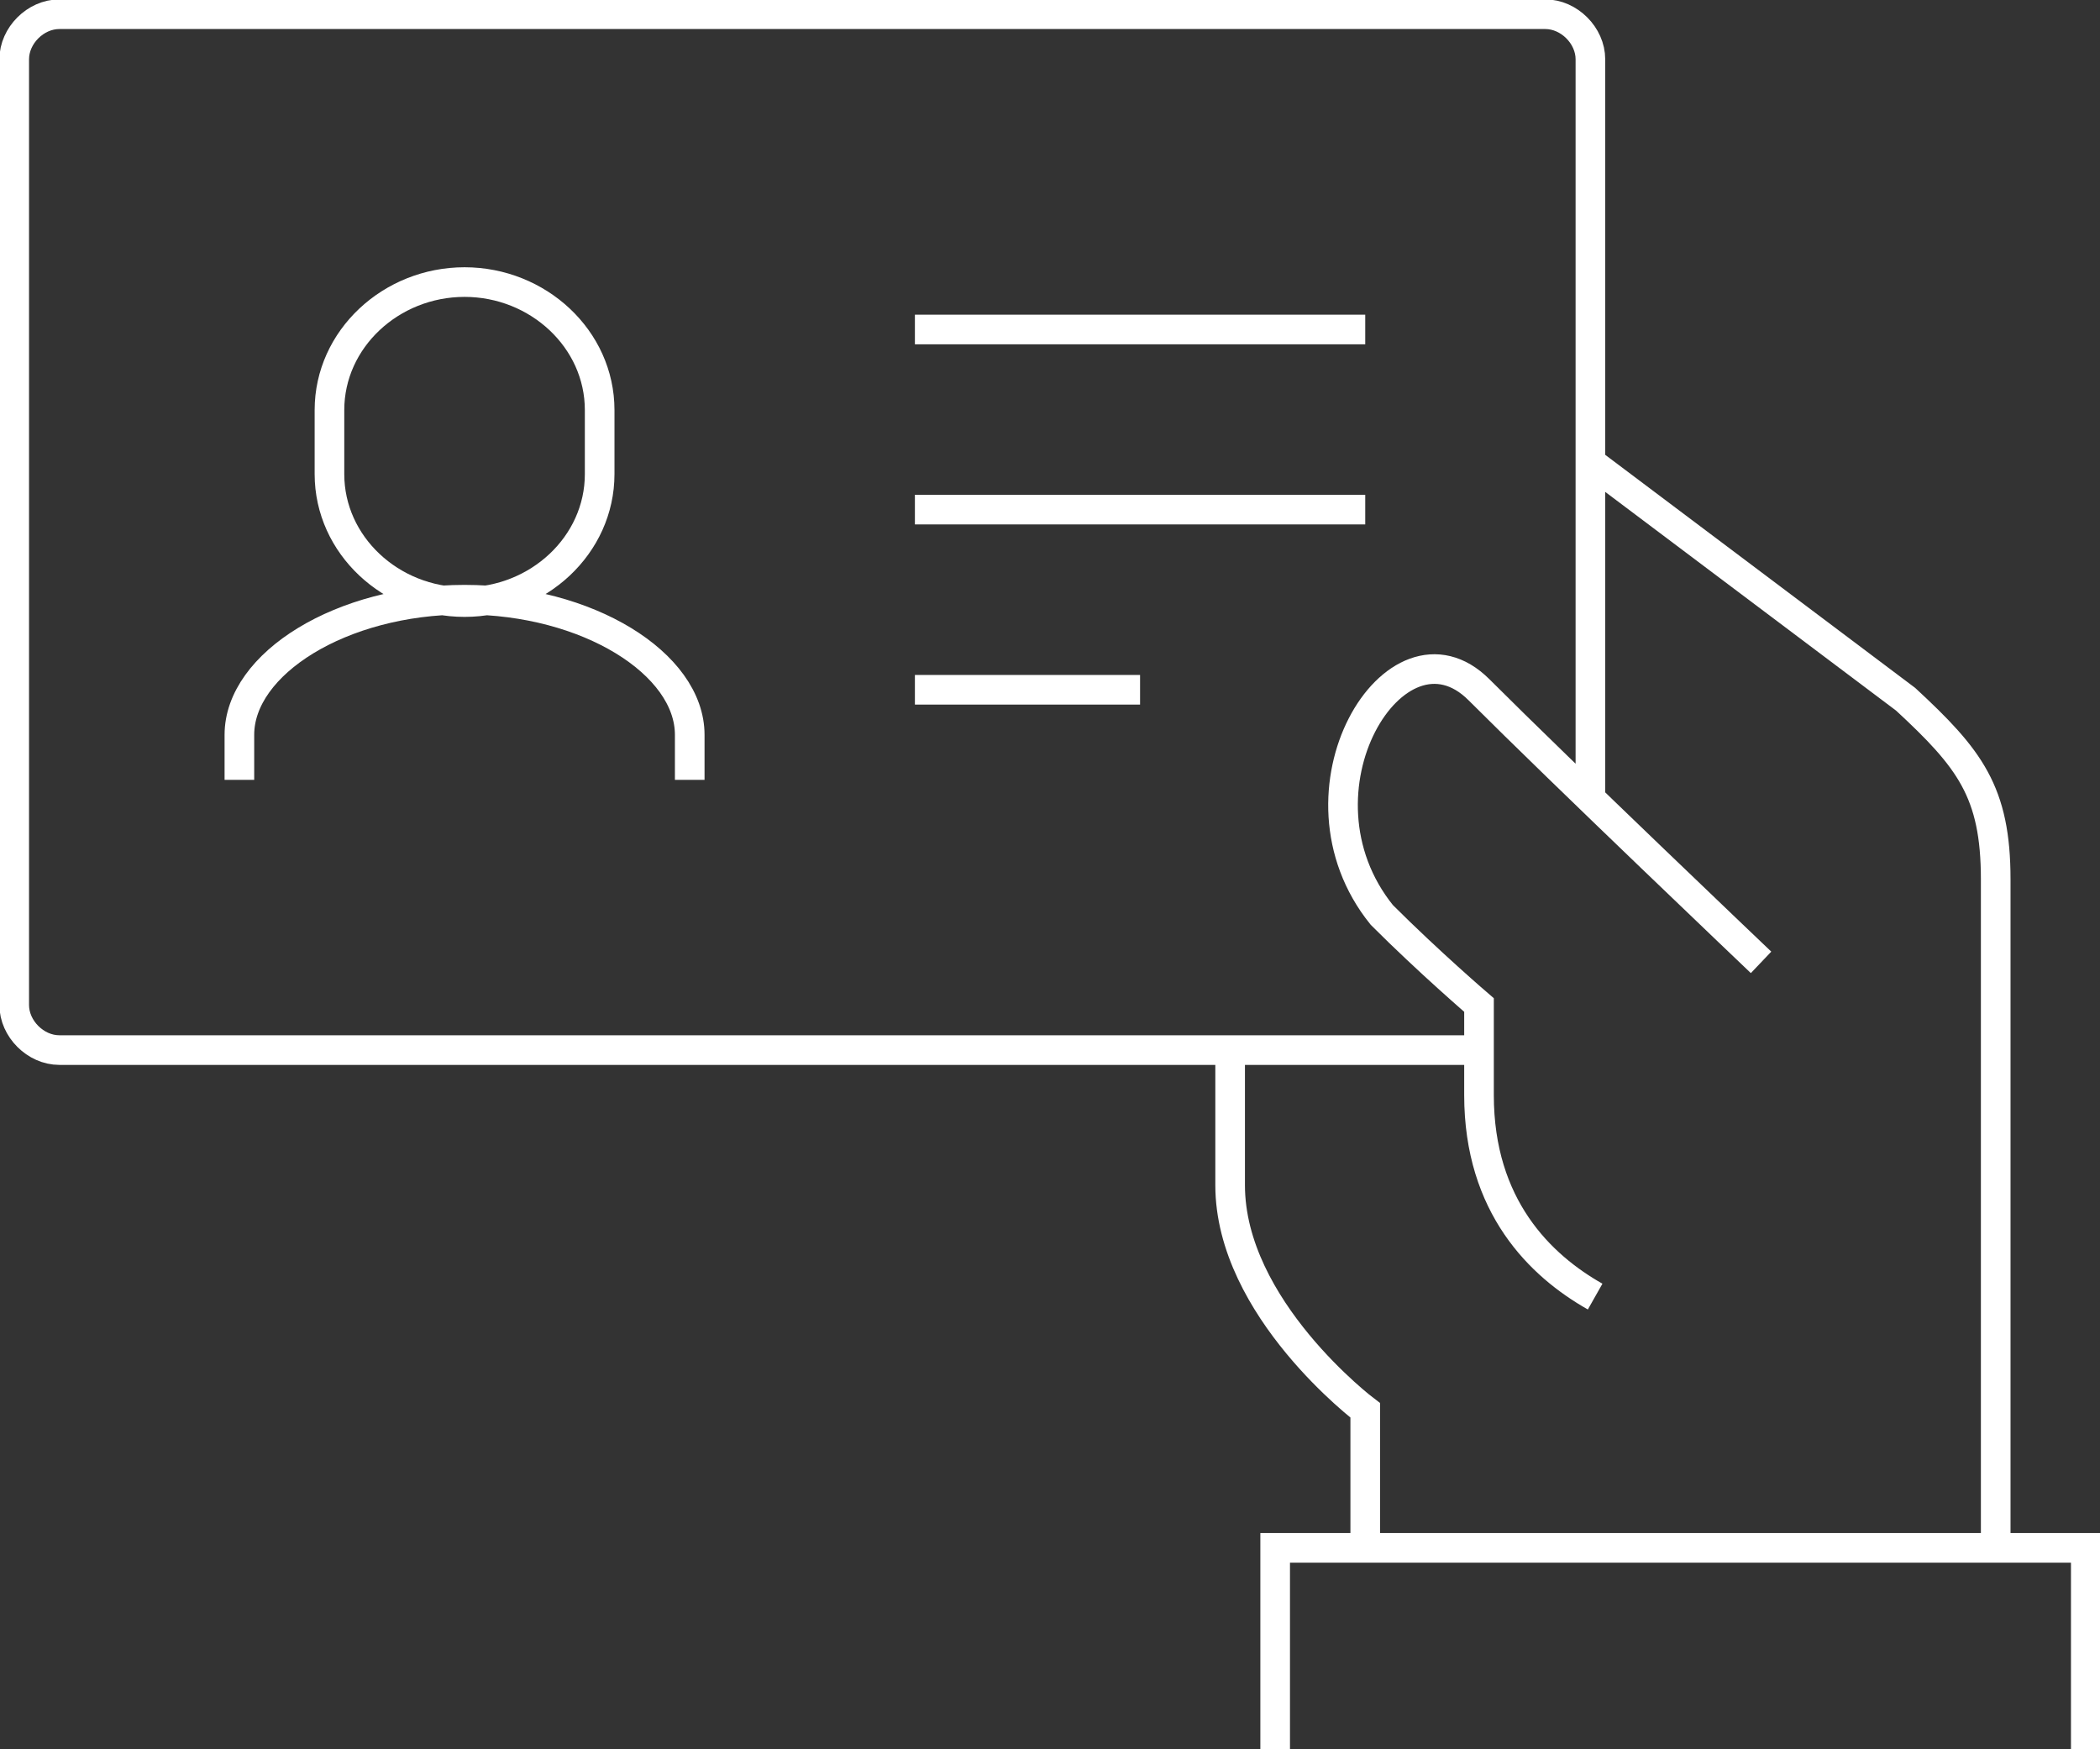
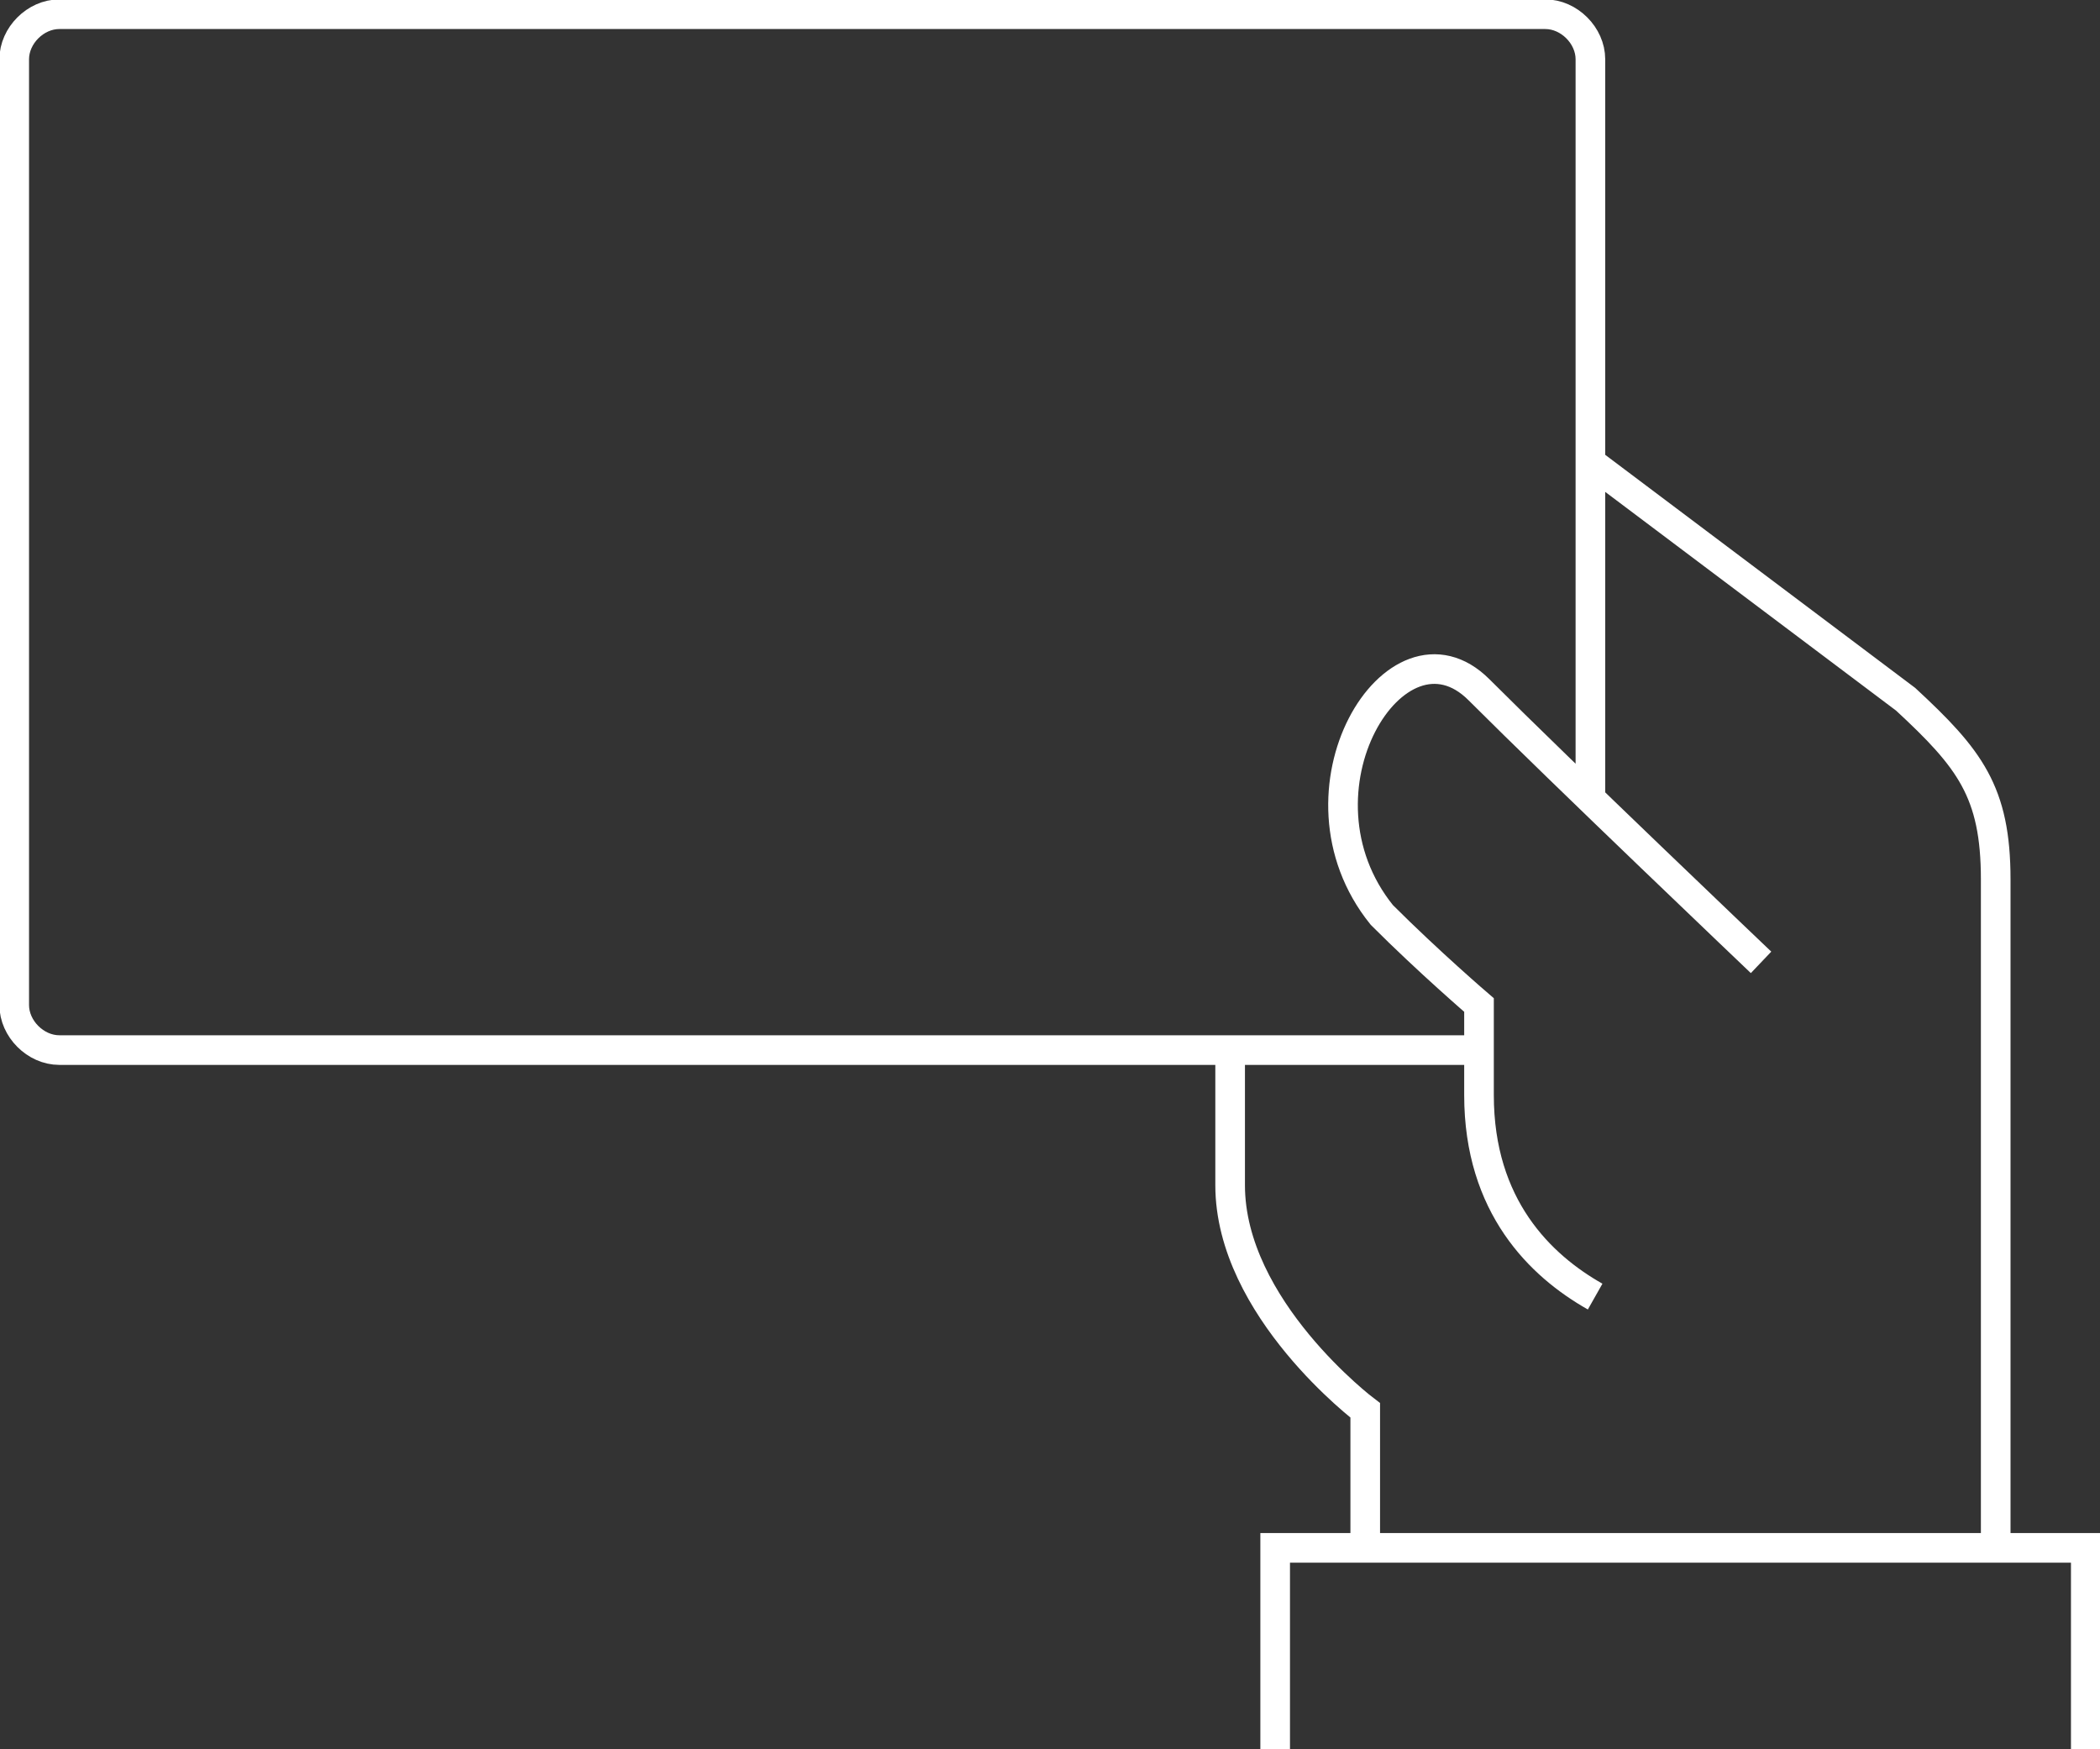
<svg xmlns="http://www.w3.org/2000/svg" version="1.1" id="Layer_1" x="0px" y="0px" viewBox="0 0 88.6 73.8" style="enable-background:new 0 0 88.6 73.8;" xml:space="preserve">
  <rect x="0" y="0" width="88.6" height="73.8" fill="#333333" stroke="none" />
  <style type="text/css">
	.st0{fill:#FFFFFF;}
	.st1{fill:none;stroke:#FFFFFF;stroke-width:1.25;stroke-miterlimit:10;}
	.st2{clip-path:url(#SVGID_00000087389906928004082240000000650398992812446850_);fill:#7DC620;}
	.st3{clip-path:url(#SVGID_00000124149772528864789070000001974464415774699690_);fill:#7DC620;}
	.st4{clip-path:url(#SVGID_00000178170189843971053810000010458596627280174985_);fill:#7DC620;}
	.st5{clip-path:url(#SVGID_00000139997706557352563310000012940426483951237526_);fill:#7DC620;}
	.st6{clip-path:url(#SVGID_00000127766597821703263230000017530471898580605630_);fill:#7DC620;}
	.st7{clip-path:url(#SVGID_00000111175130073569994320000014229924183246617754_);fill:#7DC620;}
	.st8{clip-path:url(#SVGID_00000141425401252676292120000000723648084582523828_);fill:#7DC620;}
	.st9{clip-path:url(#SVGID_00000087403368771756216000000004801583046095977381_);fill:#7DC620;}
	.st10{clip-path:url(#SVGID_00000077288695870039371720000000236013838404009608_);fill:#7DC620;}
	.st11{clip-path:url(#SVGID_00000090258598770732274440000007470490834823231617_);fill:#7DC620;}
</style>
  <g>
    <path class="st1" d="M67.1,33.8V2.5c0-1-0.9-1.9-1.9-1.9H2.5c-1,0-1.9,0.9-1.9,1.9v39.9c0,1,0.9,1.9,1.9,1.9h59.8 M74.3,40.6   c0,0-8.4-8-11.9-11.5c-3.5-3.5-8.3,4.3-4.1,9.5c2,2,4.1,3.8,4.1,3.8v3.8c0,4.7,2.6,7.2,4.9,8.5 M88,73.8v-8.5H53.8v8.5 M67.1,19.5   l13.3,10c2.7,2.5,3.8,3.9,3.8,7.6v14.4l0,13.7 M57.6,65.2v-5.7c0,0-5.7-4.3-5.7-9.5v-5.7" />
-     <path class="st1" d="M38.6,29.1h9.5 M38.6,21.5h19 M38.6,13.9h19 M10.1,32.9V31c0-3,4.3-5.7,9.5-5.7c5.2,0,9.5,2.7,9.5,5.7v1.9    M19.6,11.9c3.1,0,5.7,2.4,5.7,5.4V20c0,3-2.6,5.4-5.7,5.4c-3.1,0-5.7-2.4-5.7-5.4v-2.7C13.9,14.3,16.5,11.9,19.6,11.9z" />
  </g>
</svg>